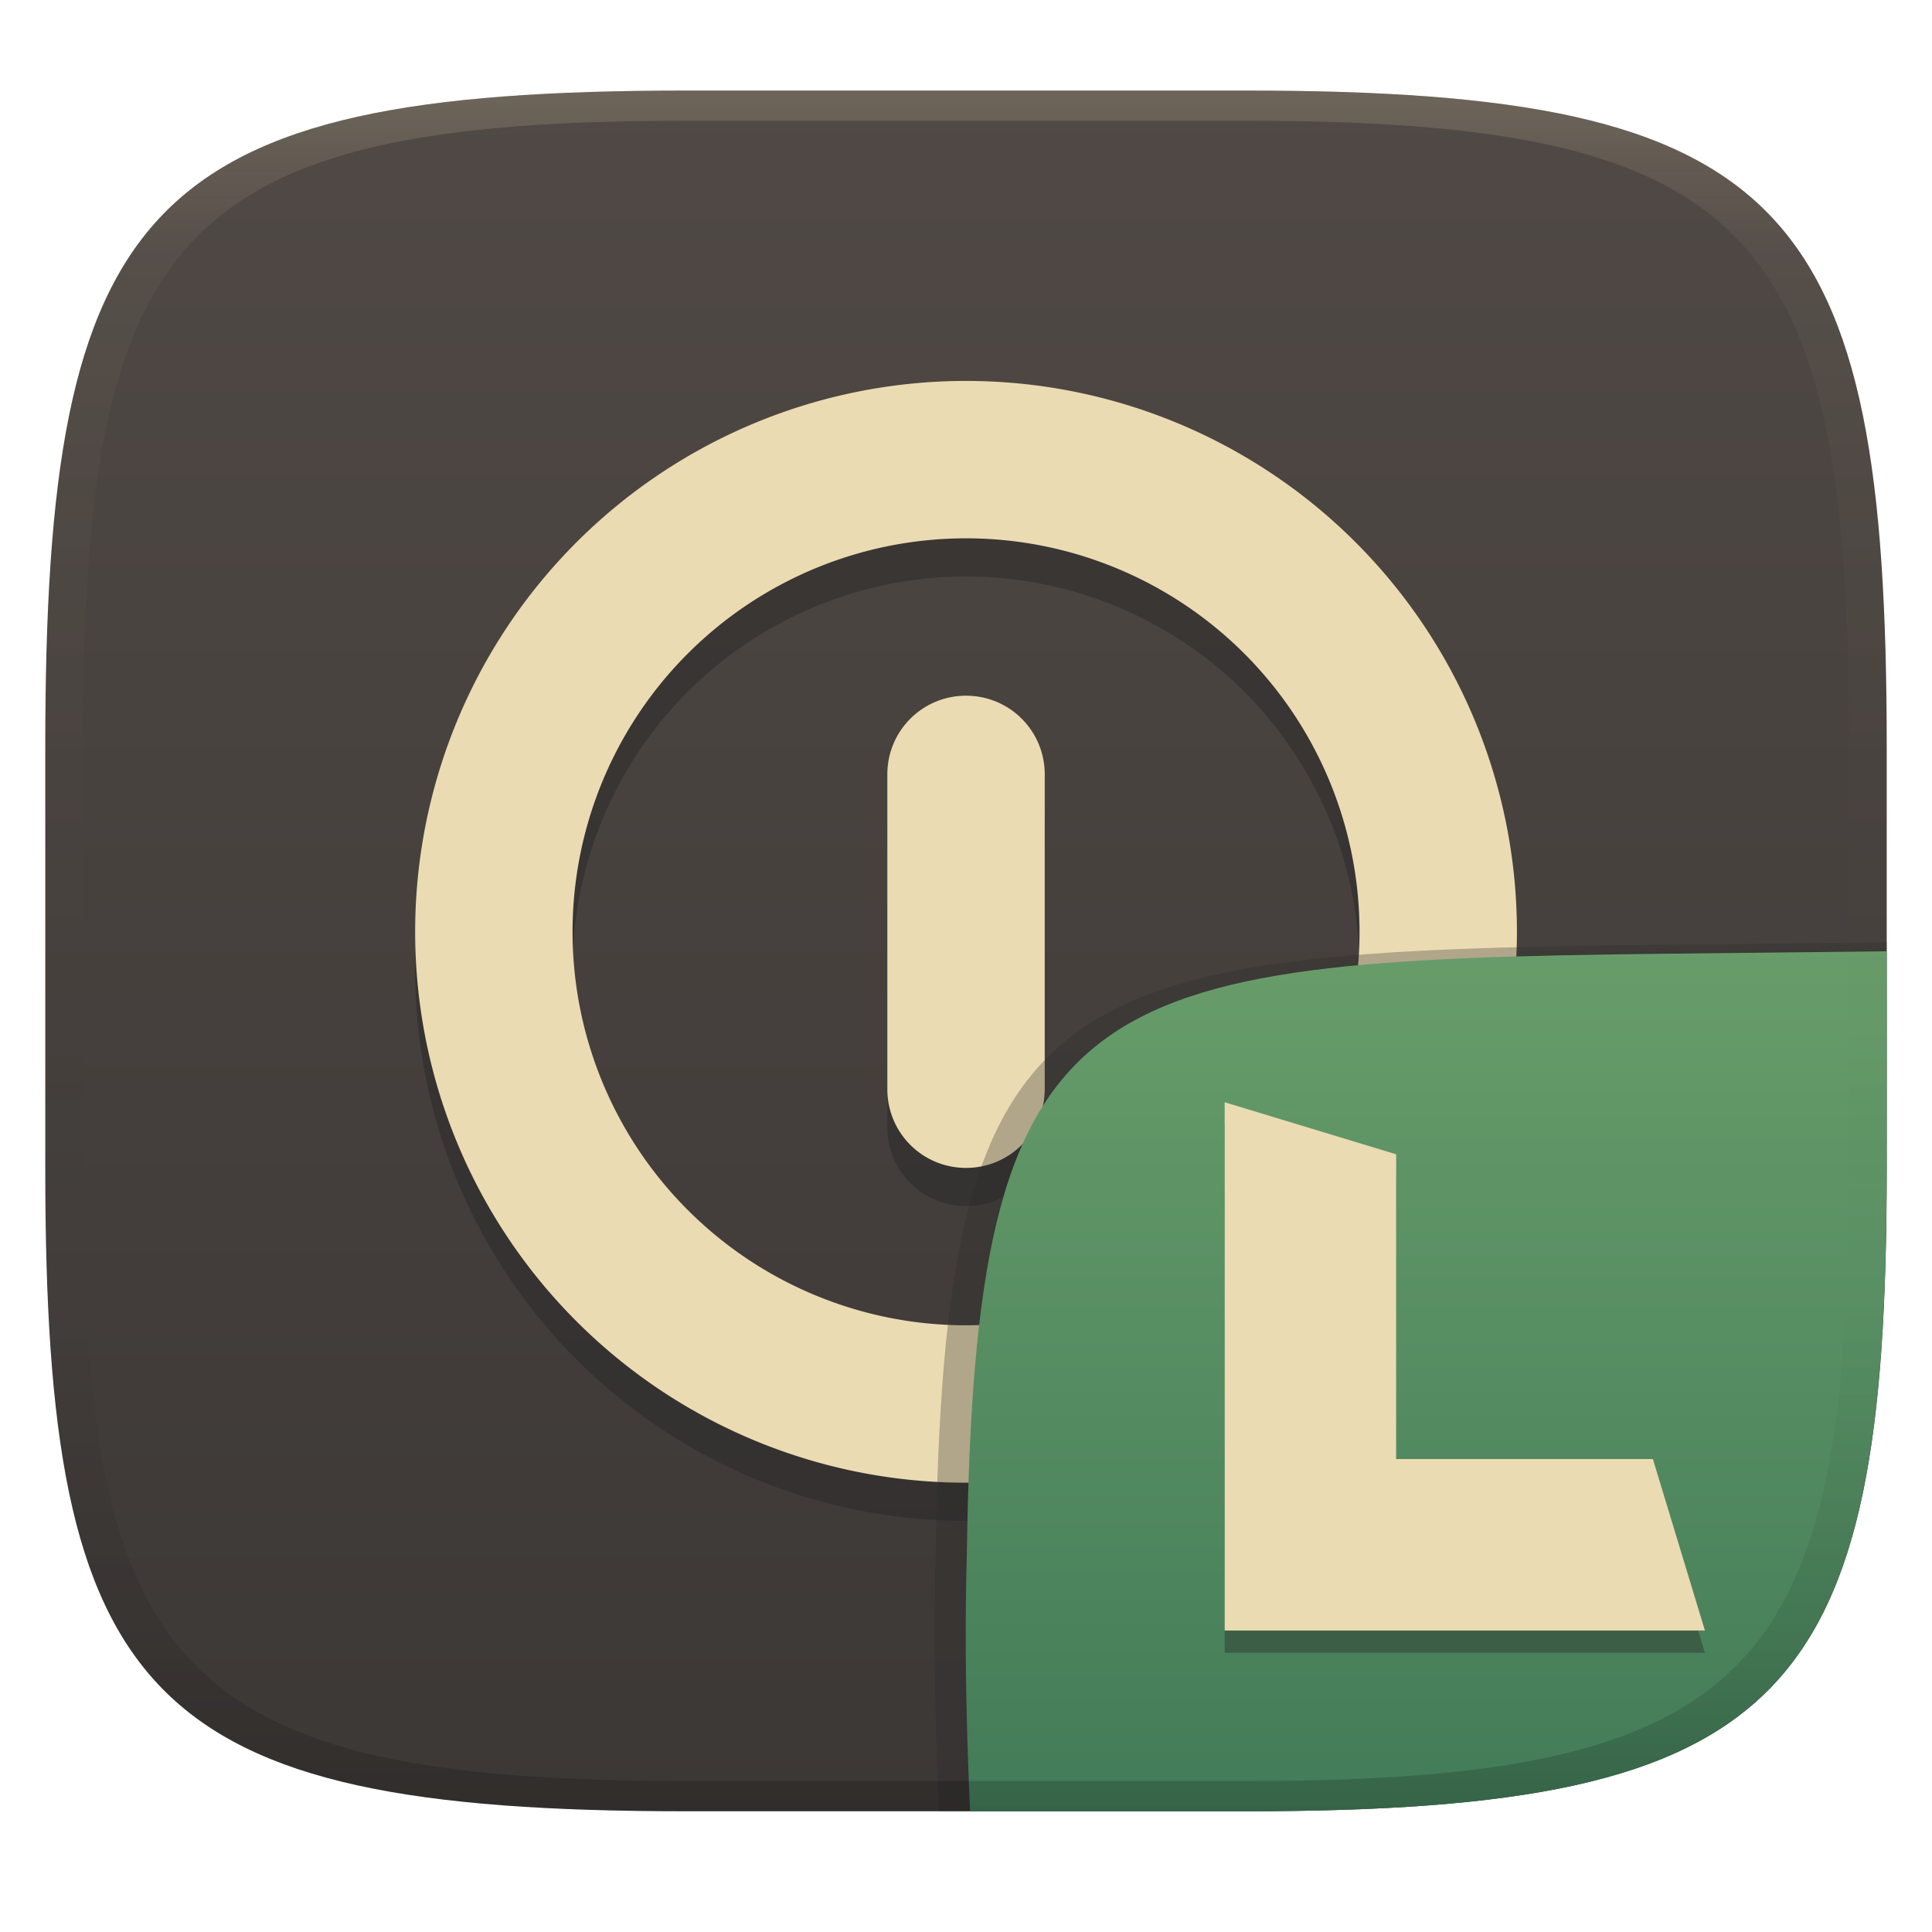
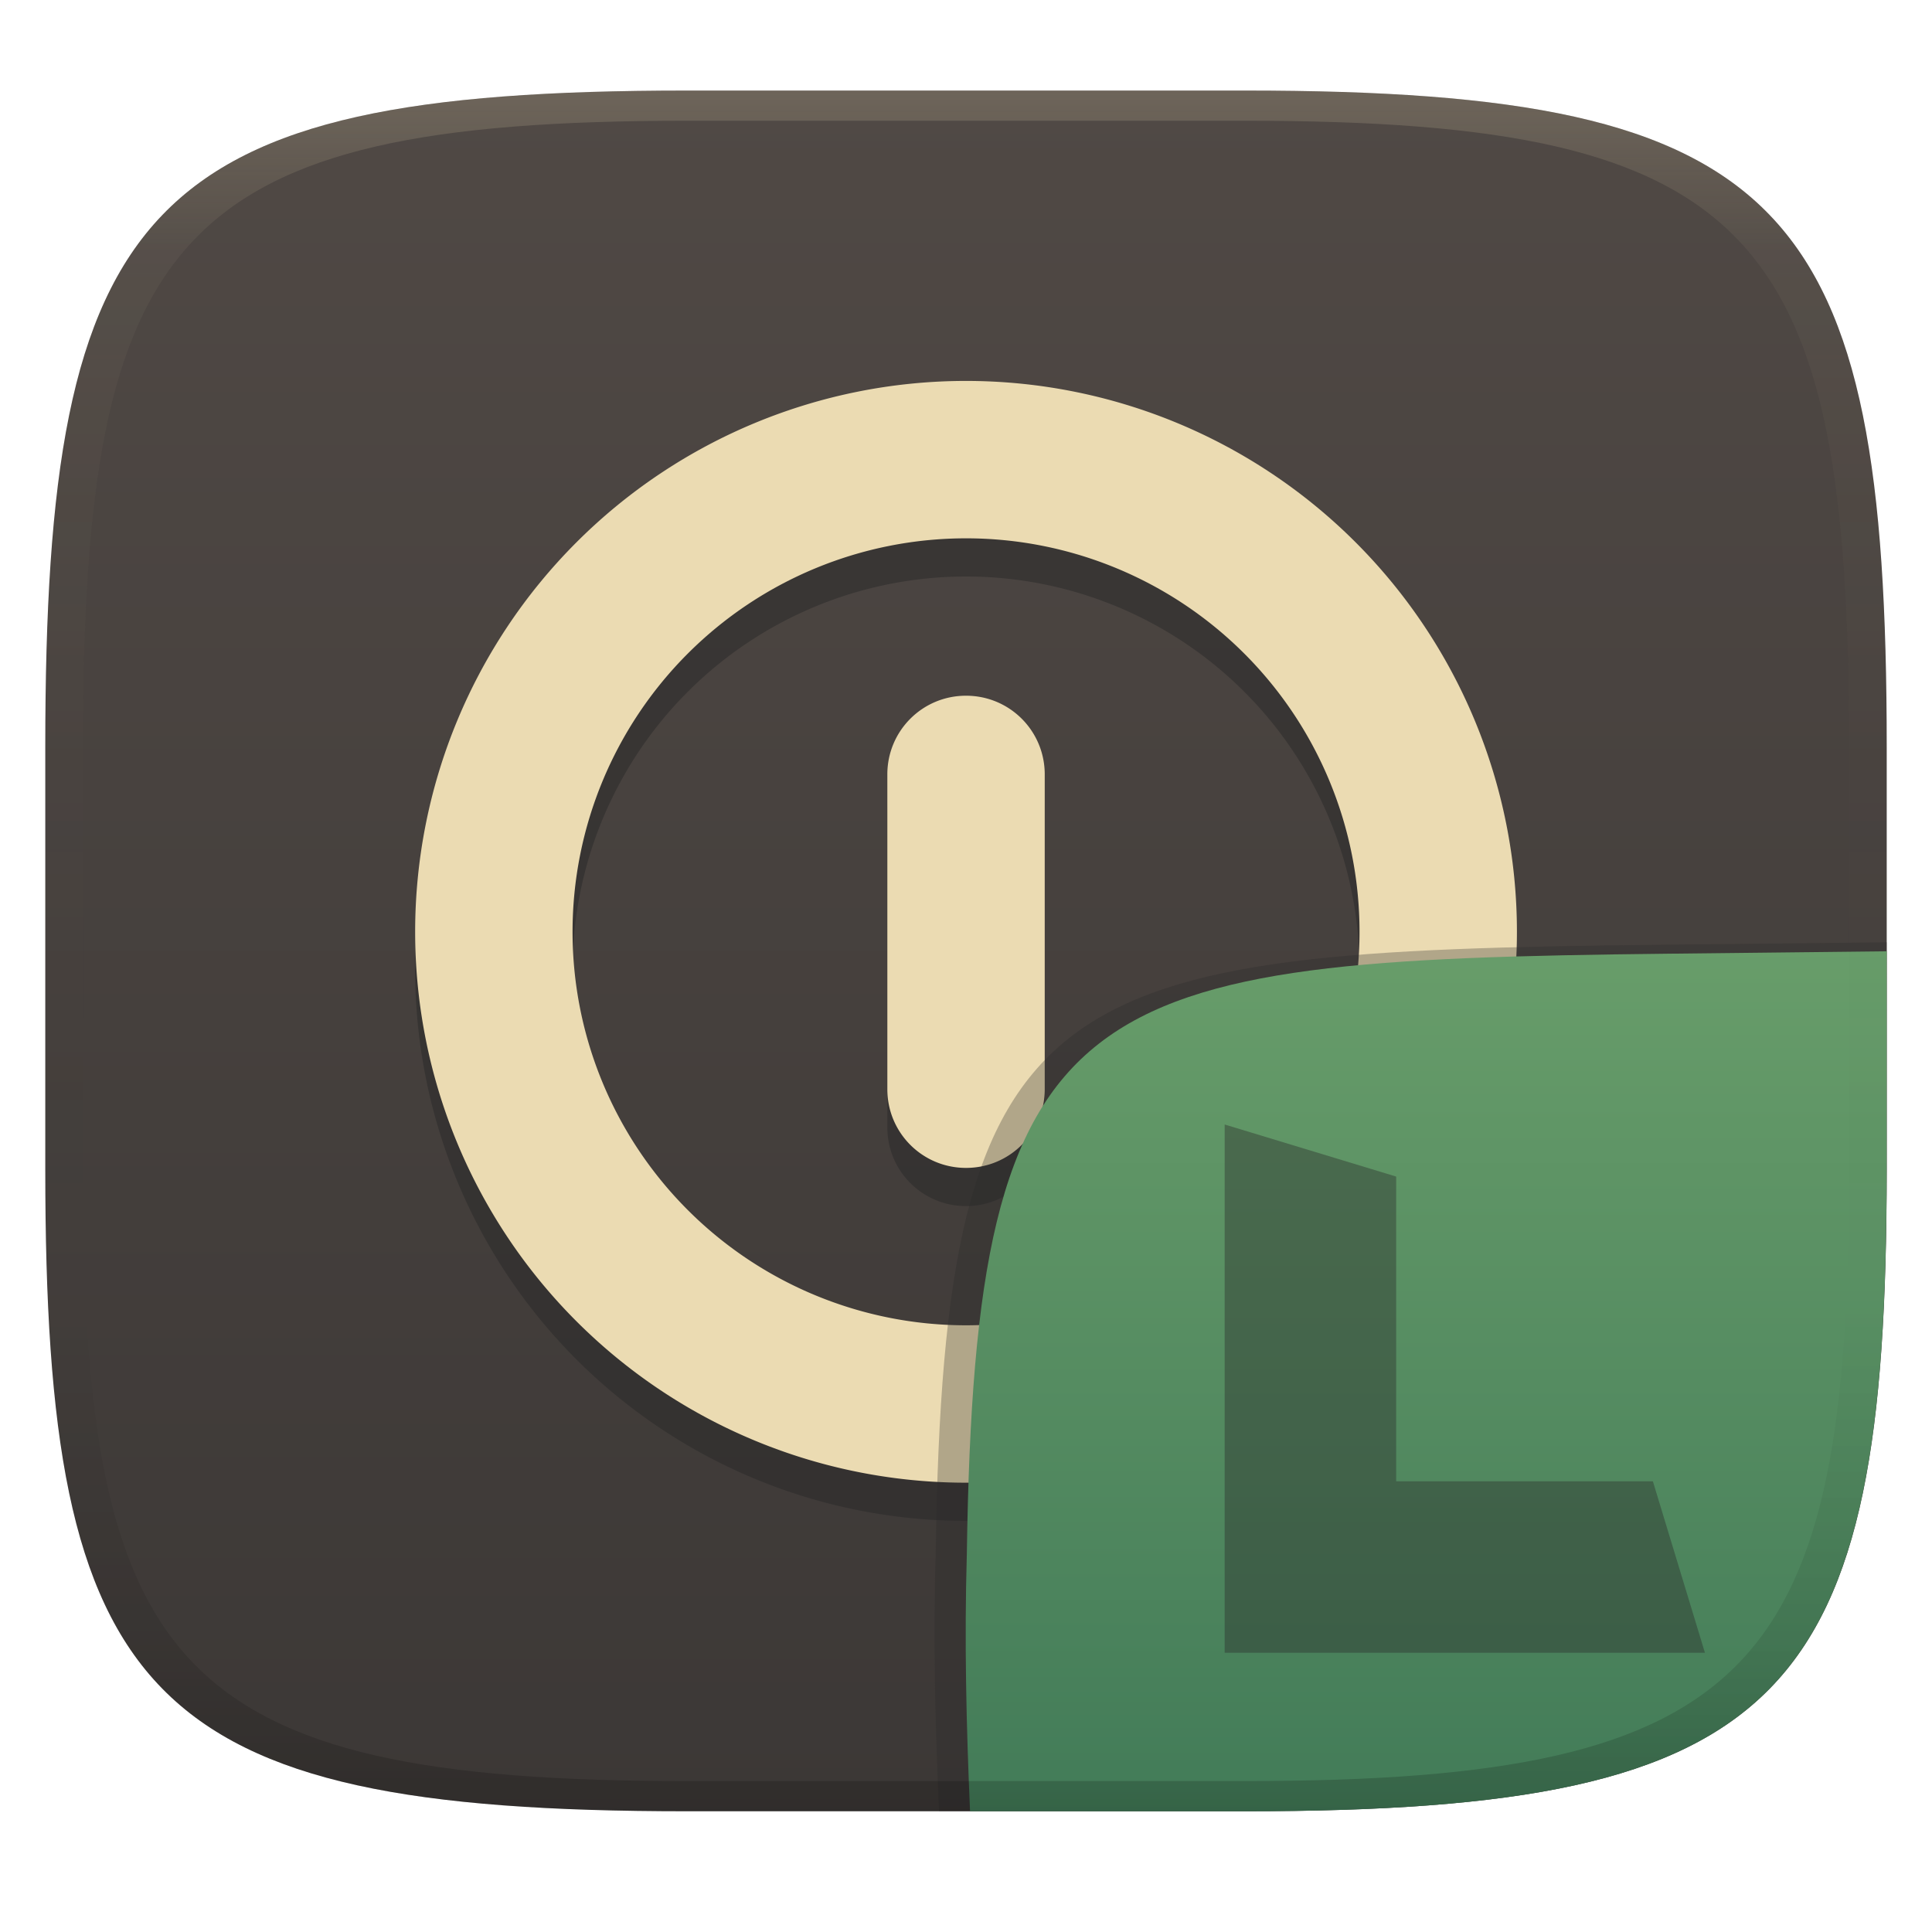
<svg xmlns="http://www.w3.org/2000/svg" width="256" height="256" version="1.1">
  <defs>
    <linearGradient id="linearGradient31" x1=".5" x2=".5" y2="1" gradientTransform="matrix(244,0,0,228,5.986,12)" gradientUnits="userSpaceOnUse">
      <stop stop-color="#ebdbb2" stop-opacity=".2" offset="0" />
      <stop stop-color="#ebdbb2" stop-opacity=".05" offset=".1" />
      <stop stop-opacity="0" offset=".704" />
      <stop stop-opacity=".1" offset=".897" />
      <stop stop-opacity=".2" offset="1" />
    </linearGradient>
    <linearGradient id="linearGradient6" x1="140" x2="140" y1="12" y2="240" gradientUnits="userSpaceOnUse">
      <stop stop-color="#504945" offset="0" />
      <stop stop-color="#3c3836" offset="1" />
    </linearGradient>
    <linearGradient id="b-9-6" x1=".631" x2=".631" y1=".5" y2="1" gradientTransform="matrix(244,0,0,228,5.995,12)" gradientUnits="userSpaceOnUse">
      <stop stop-color="#689d6a" offset="0" />
      <stop stop-color="#427b58" offset="1" />
    </linearGradient>
  </defs>
  <path d="m165 12c72 0 85 15 85 87v56c0 70-13 85-85 85h-74c-72 0-85-15-85-85v-56c0-72 13-87 85-87z" fill="url(#linearGradient6)" style="isolation:isolate" />
  <path class="ColorScheme-Text" d="m201 128.53a72.995 72.995 0 0 0-72.995-72.995 72.995 72.995 0 0 0-72.995 72.995 72.995 72.995 0 0 0 72.995 72.995 72.995 72.995 0 0 0 72.995-72.995zm-20.856 0a52.139 52.139 0 0 1-52.139 52.139 52.139 52.139 0 0 1-52.139-52.139 52.139 52.139 0 0 1 52.139-52.139 52.139 52.139 0 0 1 52.139 52.139zm-41.711-20.856c0-5.777-4.651-10.428-10.428-10.428s-10.428 4.651-10.428 10.428v41.711c0 5.777 4.651 10.428 10.428 10.428s10.428-4.651 10.428-10.428z" color="#ebdbb2" fill="#282828" opacity=".5" stroke-width="10.428" style="isolation:isolate" />
  <path class="ColorScheme-Text" d="m201 123.47a72.995 72.995 0 0 0-72.995-72.995 72.995 72.995 0 0 0-72.995 72.995 72.995 72.995 0 0 0 72.995 72.995 72.995 72.995 0 0 0 72.995-72.995zm-20.856 0a52.139 52.139 0 0 1-52.139 52.139 52.139 52.139 0 0 1-52.139-52.139 52.139 52.139 0 0 1 52.139-52.139 52.139 52.139 0 0 1 52.139 52.139zm-41.711-20.856c0-5.777-4.651-10.428-10.428-10.428s-10.428 4.651-10.428 10.428v41.711c0 5.777 4.651 10.428 10.428 10.428s10.428-4.651 10.428-10.428z" color="#ebdbb2" fill="#ebdbb2" stroke-width="10.428" style="isolation:isolate" />
  <g transform="translate(0 .05)" style="isolation:isolate">
    <path d="m250.01 124.81-29.932 0.324c-81.008 0.875-94.966 4.45-96.093 80.376-0.344 11.488-0.078 22.956 0.442 34.434 2.1e-4 4e-3 37.418 4e-3 37.687 4e-3 74.443 0 87.884-15.156 87.884-85.882z" fill="#282828" opacity=".3" stroke-width="1.022" style="isolation:isolate" />
    <path d="m250 126-28.95 0.32c-78.35 0.867-91.85 4.404-92.94 79.55-0.332 11.37-0.076 22.72 0.428 34.08 1.9e-4 4e-3 36.19 4e-3 36.45 4e-3 72 0 85-15 85-85z" fill="url(#b-9-6)" style="isolation:isolate" />
    <path d="m185 196.23v-40.378l-22.724-6.899v70h63.637l-6.898-22.723z" fill="#282828" opacity=".4" style="isolation:isolate" />
-     <path d="m185 193.28v-40.378l-22.724-6.899v70h63.637l-6.898-22.723z" fill="#ebdbb2" style="isolation:isolate" />
  </g>
  <path d="m91 12c-72 0-85 15-85 87v56c0 70 13 85 85 85h74c72 0 85-15 85-85v-56c0-72-13-87-85-87zm0 4h74c68 0 80 15 80 83v56c0 66-12 81-80 81h-74c-68 0-80-15-80-81v-56c0-68 12-83 80-83z" fill="url(#linearGradient31)" style="isolation:isolate" />
</svg>